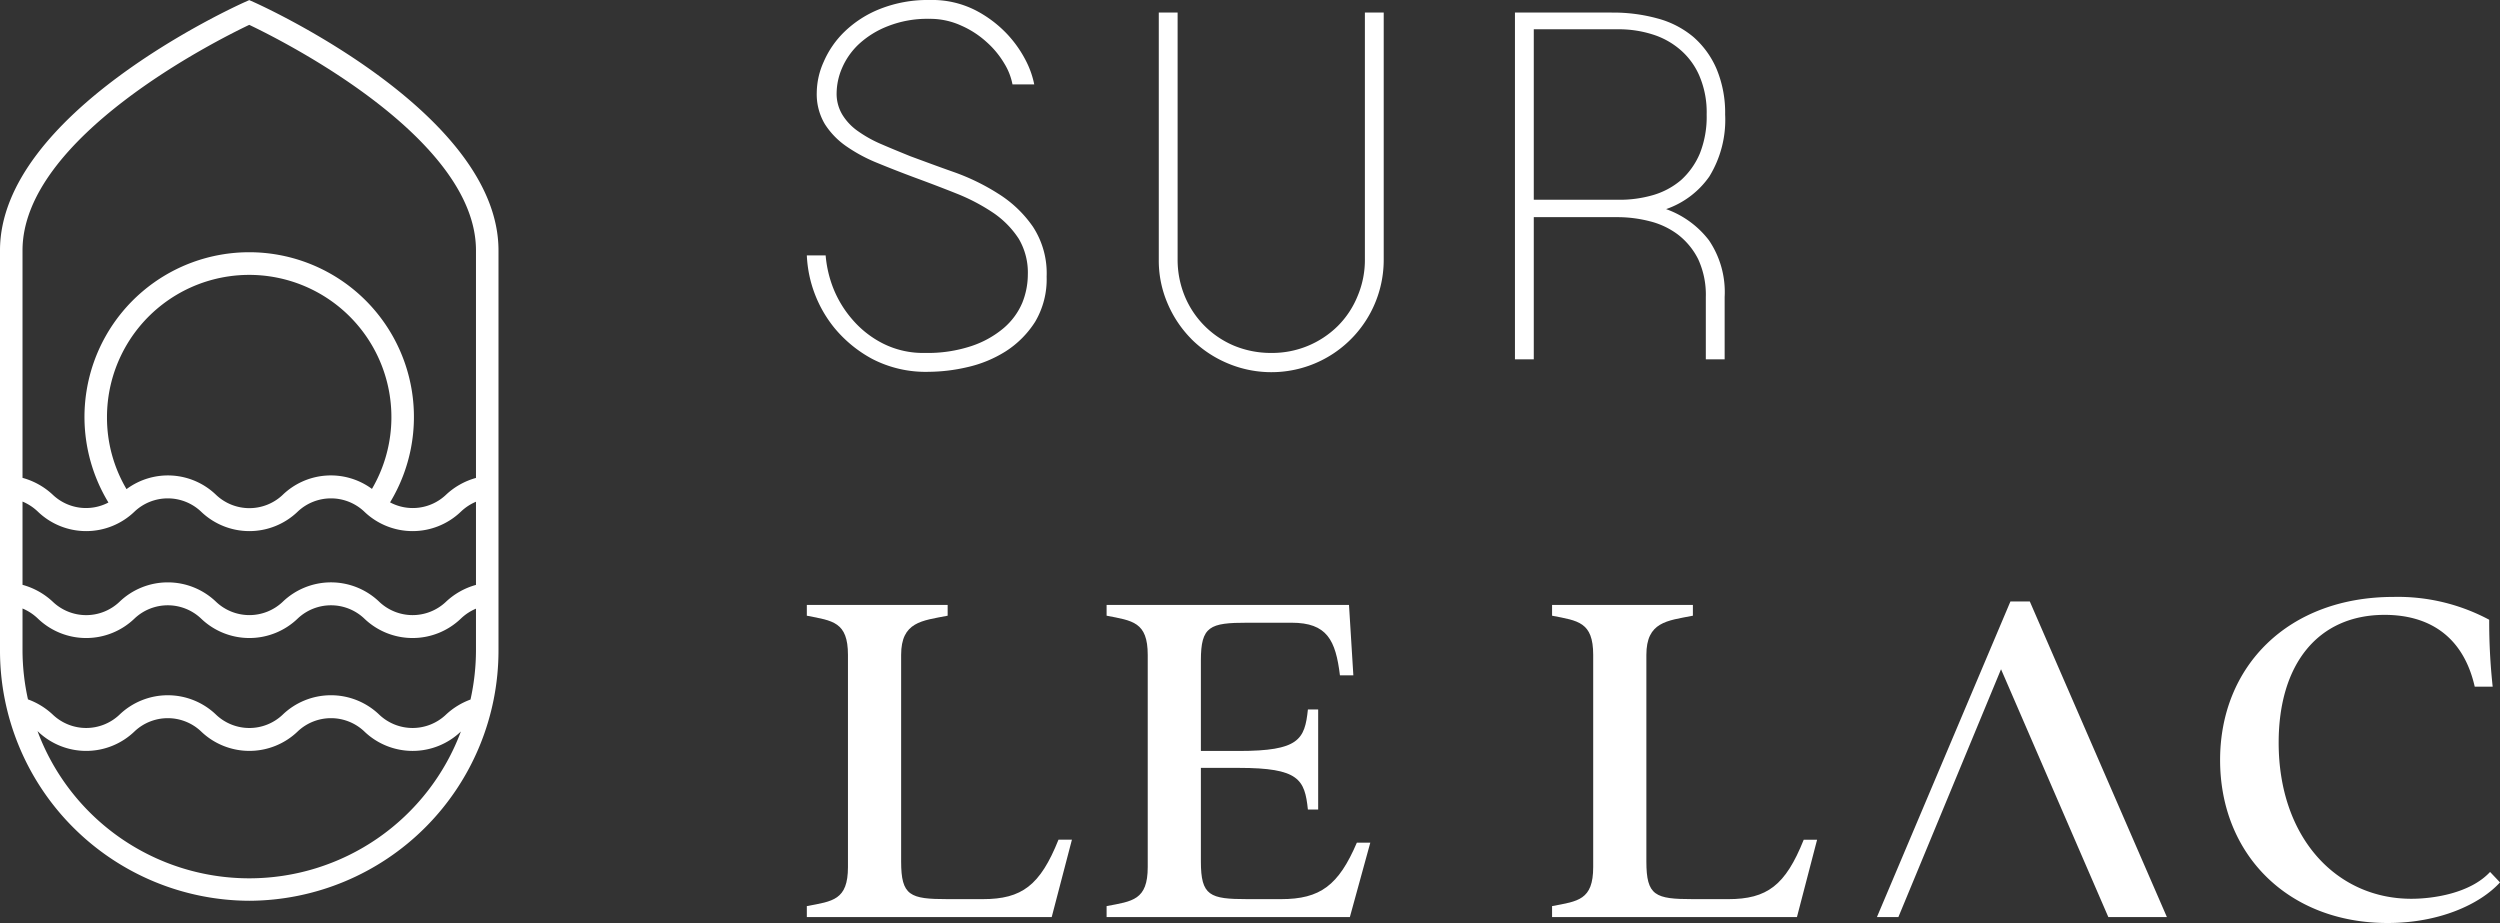
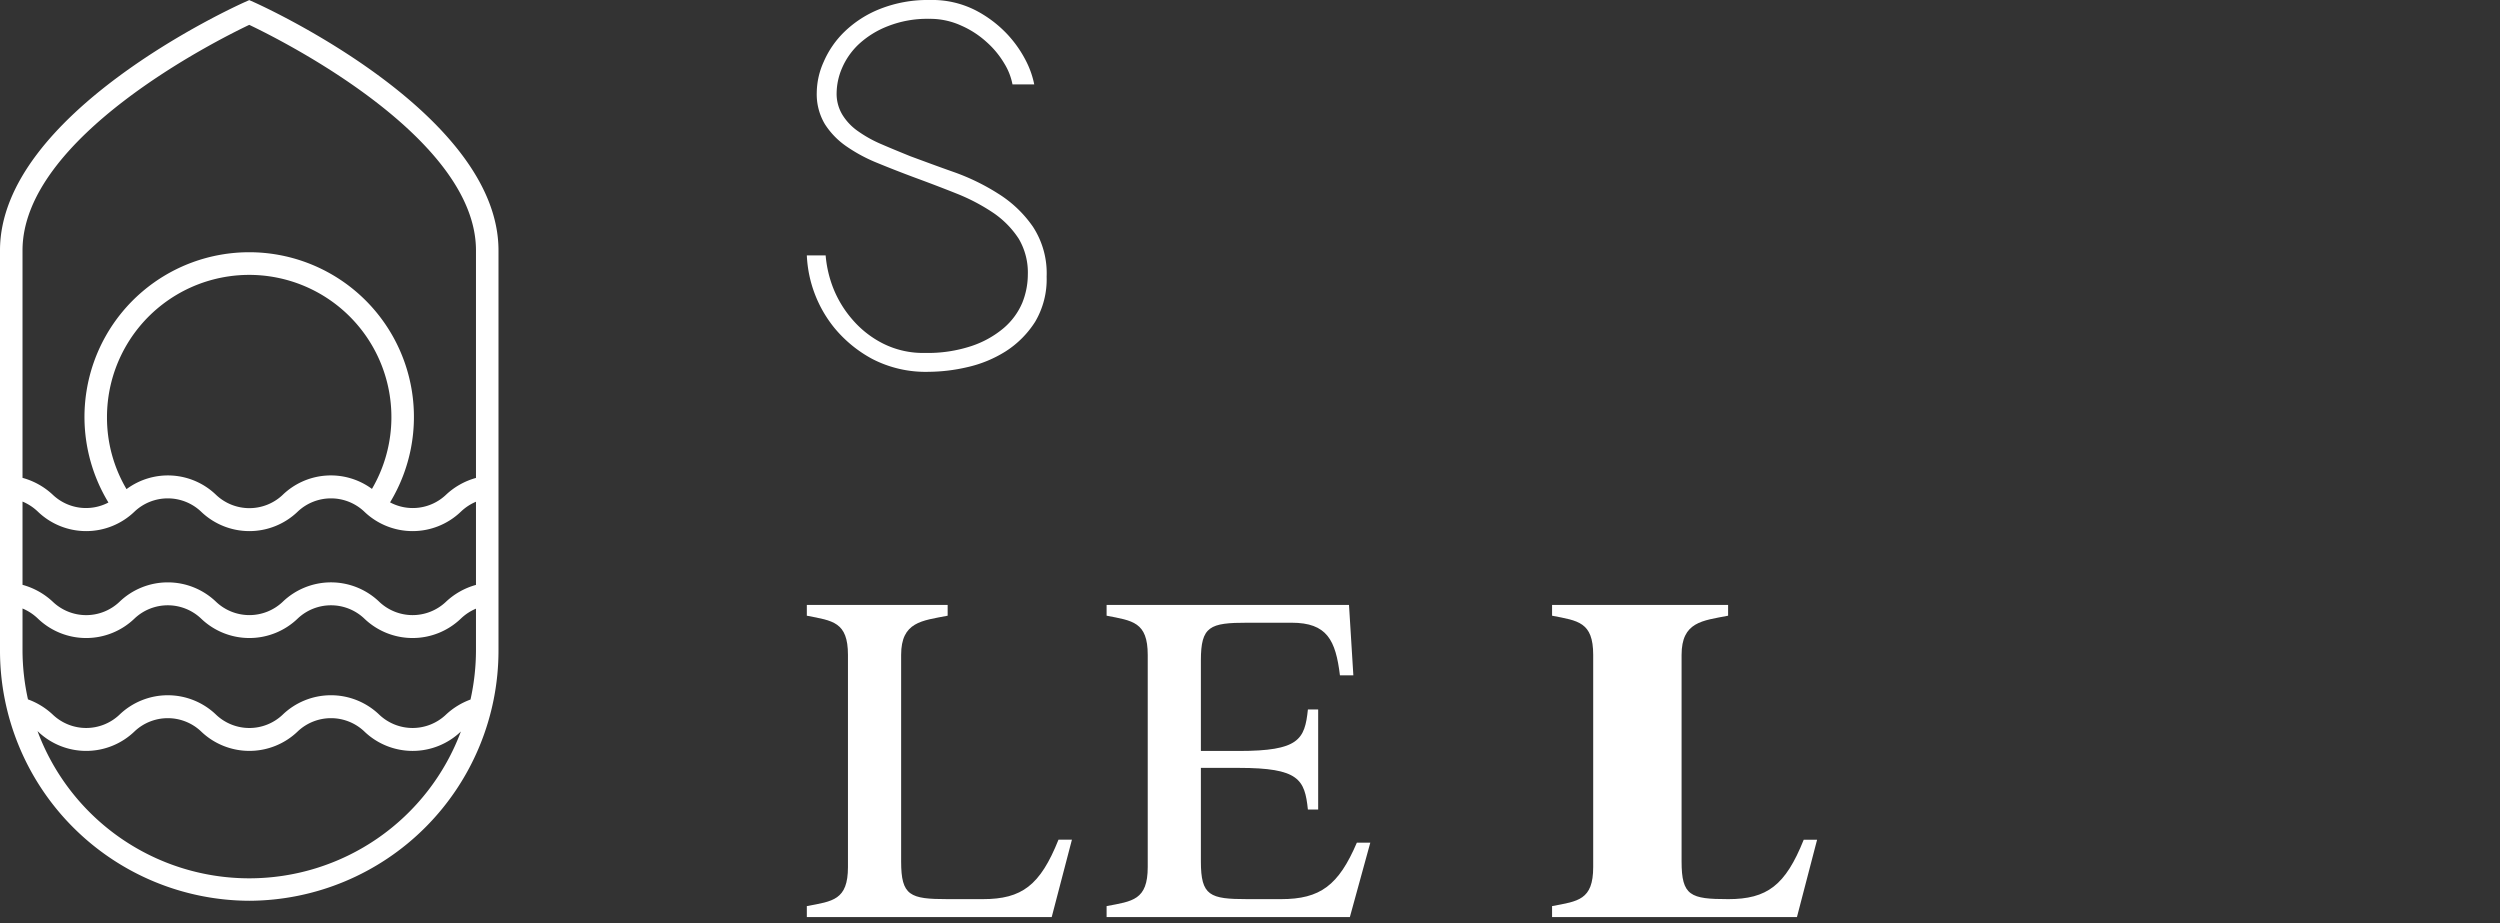
<svg xmlns="http://www.w3.org/2000/svg" width="232.385" height="85.796" viewBox="0 0 232.385 85.796">
  <rect x="0" y="0" width="232.385" height="85.796" fill="#333333" stroke="none" />
  <g id="SUR_LE_LAC" data-name="SUR LE LAC" transform="translate(-158.283 -595.791)">
    <g id="SUR_LE_LAC-2" data-name="SUR LE LAC" transform="translate(233.281 595.791)">
      <g id="Groupe_12" data-name="Groupe 12" transform="translate(0)">
        <path id="Tracé_26" data-name="Tracé 26" d="M37.149,18a20.3,20.3,0,0,0-4.13-2.009c-1.475-.518-2.819-1.021-4.051-1.475-.906-.371-1.783-.727-2.608-1.085a11.593,11.593,0,0,1-2.188-1.2,5.155,5.155,0,0,1-1.49-1.539,3.769,3.769,0,0,1-.55-2.073,6.031,6.031,0,0,1,.5-2.284A6.646,6.646,0,0,1,24.2,4.1,8.475,8.475,0,0,1,26.9,2.431a9.961,9.961,0,0,1,3.838-.68,6.958,6.958,0,0,1,2.981.631,8.64,8.64,0,0,1,2.367,1.539A8.326,8.326,0,0,1,37.717,5.9a5.752,5.752,0,0,1,.761,1.943H40.5a8.335,8.335,0,0,0-.68-2.009,10.829,10.829,0,0,0-1.783-2.608A10.979,10.979,0,0,0,35.075.972,8.883,8.883,0,0,0,30.783,0a12.034,12.034,0,0,0-4.648.842,10.046,10.046,0,0,0-3.273,2.107,8.663,8.663,0,0,0-1.928,2.787A7.108,7.108,0,0,0,20.285,8.6a5.419,5.419,0,0,0,.761,2.949,7.252,7.252,0,0,0,2.026,2.075,14.709,14.709,0,0,0,2.883,1.538q1.6.659,3.354,1.313c1.409.518,2.77,1.036,4.066,1.555a18.025,18.025,0,0,1,3.386,1.8,8.569,8.569,0,0,1,2.3,2.365,6.183,6.183,0,0,1,.844,3.337,7.067,7.067,0,0,1-.52,2.625,6.332,6.332,0,0,1-1.717,2.333,9.057,9.057,0,0,1-2.981,1.668,12.887,12.887,0,0,1-4.358.648,8.274,8.274,0,0,1-3.887-.874,9.218,9.218,0,0,1-2.836-2.22A10.111,10.111,0,0,1,21.825,26.8a10.751,10.751,0,0,1-.714-3.062H19.362a11.493,11.493,0,0,0,2.559,6.738,11.807,11.807,0,0,0,3.516,2.885,10.792,10.792,0,0,0,5.282,1.2,16.185,16.185,0,0,0,3.58-.437,11.321,11.321,0,0,0,3.563-1.475,8.946,8.946,0,0,0,2.723-2.738,7.759,7.759,0,0,0,1.068-4.194,7.907,7.907,0,0,0-1.279-4.65A10.993,10.993,0,0,0,37.149,18" transform="translate(-19.362)" fill="#fff" />
-         <path id="Tracé_27" data-name="Tracé 27" d="M39.751,30.963a10.536,10.536,0,0,0,3.32,2.237,10.441,10.441,0,0,0,14.565-9.657V.619h-1.75V23.543a8.6,8.6,0,0,1-.68,3.435,8.375,8.375,0,0,1-1.83,2.77,8.67,8.67,0,0,1-6.2,2.512,8.948,8.948,0,0,1-3.435-.665,8.525,8.525,0,0,1-4.6-4.616,8.892,8.892,0,0,1-.663-3.435V.619h-1.75V23.543a10.067,10.067,0,0,0,.81,4.1,10.558,10.558,0,0,0,2.22,3.322" transform="translate(-4.012 0.547)" fill="#fff" />
-         <path id="Tracé_28" data-name="Tracé 28" d="M63.287.619H54.295V32.857h1.75V19.639h7.693a12.027,12.027,0,0,1,3.047.371,7.292,7.292,0,0,1,2.64,1.232,6.62,6.62,0,0,1,1.9,2.3,7.878,7.878,0,0,1,.712,3.514v5.8h1.75v-5.8a8.568,8.568,0,0,0-1.458-5.265,8.7,8.7,0,0,0-3.985-2.9,8.148,8.148,0,0,0,4.019-3.03A10.072,10.072,0,0,0,73.833,10.1a10.6,10.6,0,0,0-.793-4.23,8.266,8.266,0,0,0-2.156-2.979,8.637,8.637,0,0,0-3.32-1.718,15.44,15.44,0,0,0-4.277-.55m8.165,5.913a8.584,8.584,0,0,1,.663,3.565,9.237,9.237,0,0,1-.631,3.612,6.982,6.982,0,0,1-1.749,2.478,7.044,7.044,0,0,1-2.593,1.394,11.11,11.11,0,0,1-3.175.437H56.045V2.174h7.921a10.345,10.345,0,0,1,3.094.471,7.23,7.23,0,0,1,2.593,1.425,6.654,6.654,0,0,1,1.8,2.463" transform="translate(11.528 0.547)" fill="#fff" />
      </g>
      <g id="Groupe_13" data-name="Groupe 13" transform="translate(0 55.486)">
        <path id="Tracé_29" data-name="Tracé 29" d="M16.363,57.189H13.09c-3.5,0-4.324-.307-4.324-3.5v-19.2c0-3.079,1.928-3.177,4.324-3.646v-1H0v1c2.4.469,3.823.567,3.823,3.646V54.208c0,3.079-1.425,3.175-3.823,3.629v1.021H22.762l1.879-7.194H23.393c-1.7,4.245-3.4,5.525-7.03,5.525" transform="translate(0 -29.097)" fill="#fff" />
        <path id="Tracé_30" data-name="Tracé 30" d="M31,57.189H27.878c-3.5,0-4.326-.307-4.326-3.5v-8.7h3.531c5.574,0,6.124,1.068,6.416,3.872h.955v-9.3H33.5c-.292,2.8-.842,3.855-6.416,3.855H23.552V34.995c0-3.175.827-3.5,4.326-3.5h4.1c3.305,0,4.1,1.62,4.5,4.893h1.247l-.405-6.546H14.788v1c2.4.469,3.823.567,3.823,3.646V54.208c0,3.079-1.426,3.175-3.823,3.629v1.021H37.4l1.9-6.919H38.051c-1.7,3.97-3.4,5.25-7.047,5.25" transform="translate(13.077 -29.097)" fill="#fff" />
-         <path id="Tracé_31" data-name="Tracé 31" d="M53.127,57.189H49.854c-3.5,0-4.324-.307-4.324-3.5v-19.2c0-3.079,1.928-3.177,4.324-3.646v-1H36.764v1c2.4.469,3.823.567,3.823,3.646V54.208c0,3.079-1.425,3.175-3.823,3.629v1.021H59.526L61.4,51.665H60.157c-1.7,4.245-3.4,5.525-7.03,5.525" transform="translate(32.509 -29.097)" fill="#fff" />
-         <path id="Tracé_32" data-name="Tracé 32" d="M65.2,29.671,52.79,59.009h1.994l9.542-23.037L74.3,59.009h5.444L67,29.671Z" transform="translate(46.68 -29.249)" fill="#fff" />
-         <path id="Tracé_33" data-name="Tracé 33" d="M94.814,55.011c-1.832,1.977-5.25,2.495-7.322,2.495-6.951,0-12.329-5.67-12.329-14.516,0-7.322,3.678-11.875,9.849-11.875,3.953,0,7.275,1.832,8.376,6.676h1.669a56.017,56.017,0,0,1-.324-6.222,18,18,0,0,0-8.894-2.122c-9.8,0-16.12,6.448-16.12,15.163,0,8.8,6.35,15.148,15.568,15.148,4.829,0,8.6-1.749,10.45-3.774Z" transform="translate(61.65 -29.447)" fill="#fff" />
+         <path id="Tracé_31" data-name="Tracé 31" d="M53.127,57.189c-3.5,0-4.324-.307-4.324-3.5v-19.2c0-3.079,1.928-3.177,4.324-3.646v-1H36.764v1c2.4.469,3.823.567,3.823,3.646V54.208c0,3.079-1.425,3.175-3.823,3.629v1.021H59.526L61.4,51.665H60.157c-1.7,4.245-3.4,5.525-7.03,5.525" transform="translate(32.509 -29.097)" fill="#fff" />
      </g>
    </g>
    <g id="Groupe_25" data-name="Groupe 25" transform="translate(158.283 595.801)">
      <path id="Tracé_52" data-name="Tracé 52" d="M23.168,83.72A23.255,23.255,0,0,0,46.337,60.432V23.267C46.337,10.519,24.524.607,23.6.191L23.168,0l-.427.191C21.812.607,0,10.519,0,23.267V60.432A23.255,23.255,0,0,0,23.168,83.72M2.093,23.267C2.093,12.775,20.137,3.743,23.168,2.3,26.2,3.743,44.244,12.775,44.244,23.267V44.416a6.653,6.653,0,0,0-2.817,1.594,4.485,4.485,0,0,1-5.169.677,15.312,15.312,0,1,0-26.179.013,4.483,4.483,0,0,1-5.142-.691,6.676,6.676,0,0,0-2.844-1.6ZM34.574,45.435a6.449,6.449,0,0,0-8.319.576,4.5,4.5,0,0,1-6.148,0,6.45,6.45,0,0,0-8.346-.555,13.054,13.054,0,0,1-1.816-6.675,13.219,13.219,0,1,1,24.629,6.655M2.093,46.613a4.678,4.678,0,0,1,1.406.916,6.479,6.479,0,0,0,9.023,0,4.5,4.5,0,0,1,6.148,0,6.479,6.479,0,0,0,9.023,0,4.5,4.5,0,0,1,6.148,0,6.48,6.48,0,0,0,9.024,0,4.64,4.64,0,0,1,1.379-.9v7.73a6.653,6.653,0,0,0-2.817,1.594,4.5,4.5,0,0,1-6.148,0,6.477,6.477,0,0,0-9.024,0,4.5,4.5,0,0,1-6.147,0,6.479,6.479,0,0,0-9.024,0,4.493,4.493,0,0,1-6.147,0,6.679,6.679,0,0,0-2.844-1.6Zm0,13.819v-3.88a4.661,4.661,0,0,1,1.406.916,6.479,6.479,0,0,0,9.023,0,4.5,4.5,0,0,1,6.148,0,6.48,6.48,0,0,0,9.023,0,4.5,4.5,0,0,1,6.148,0,6.481,6.481,0,0,0,9.024,0,4.63,4.63,0,0,1,1.379-.9v3.867a21.3,21.3,0,0,1-.509,4.58,6.7,6.7,0,0,0-2.309,1.43,4.5,4.5,0,0,1-6.148,0,6.482,6.482,0,0,0-9.026,0,4.492,4.492,0,0,1-6.145,0,6.48,6.48,0,0,0-9.023,0,4.5,4.5,0,0,1-6.148,0A6.707,6.707,0,0,0,2.6,65a21.284,21.284,0,0,1-.507-4.57M3.5,67.96a6.48,6.48,0,0,0,9.024,0,4.5,4.5,0,0,1,6.147,0,6.481,6.481,0,0,0,9.023,0,4.5,4.5,0,0,1,6.148,0,6.48,6.48,0,0,0,9,.025A21,21,0,0,1,3.487,67.95l.011.01" fill="#fff" />
    </g>
  </g>
</svg>